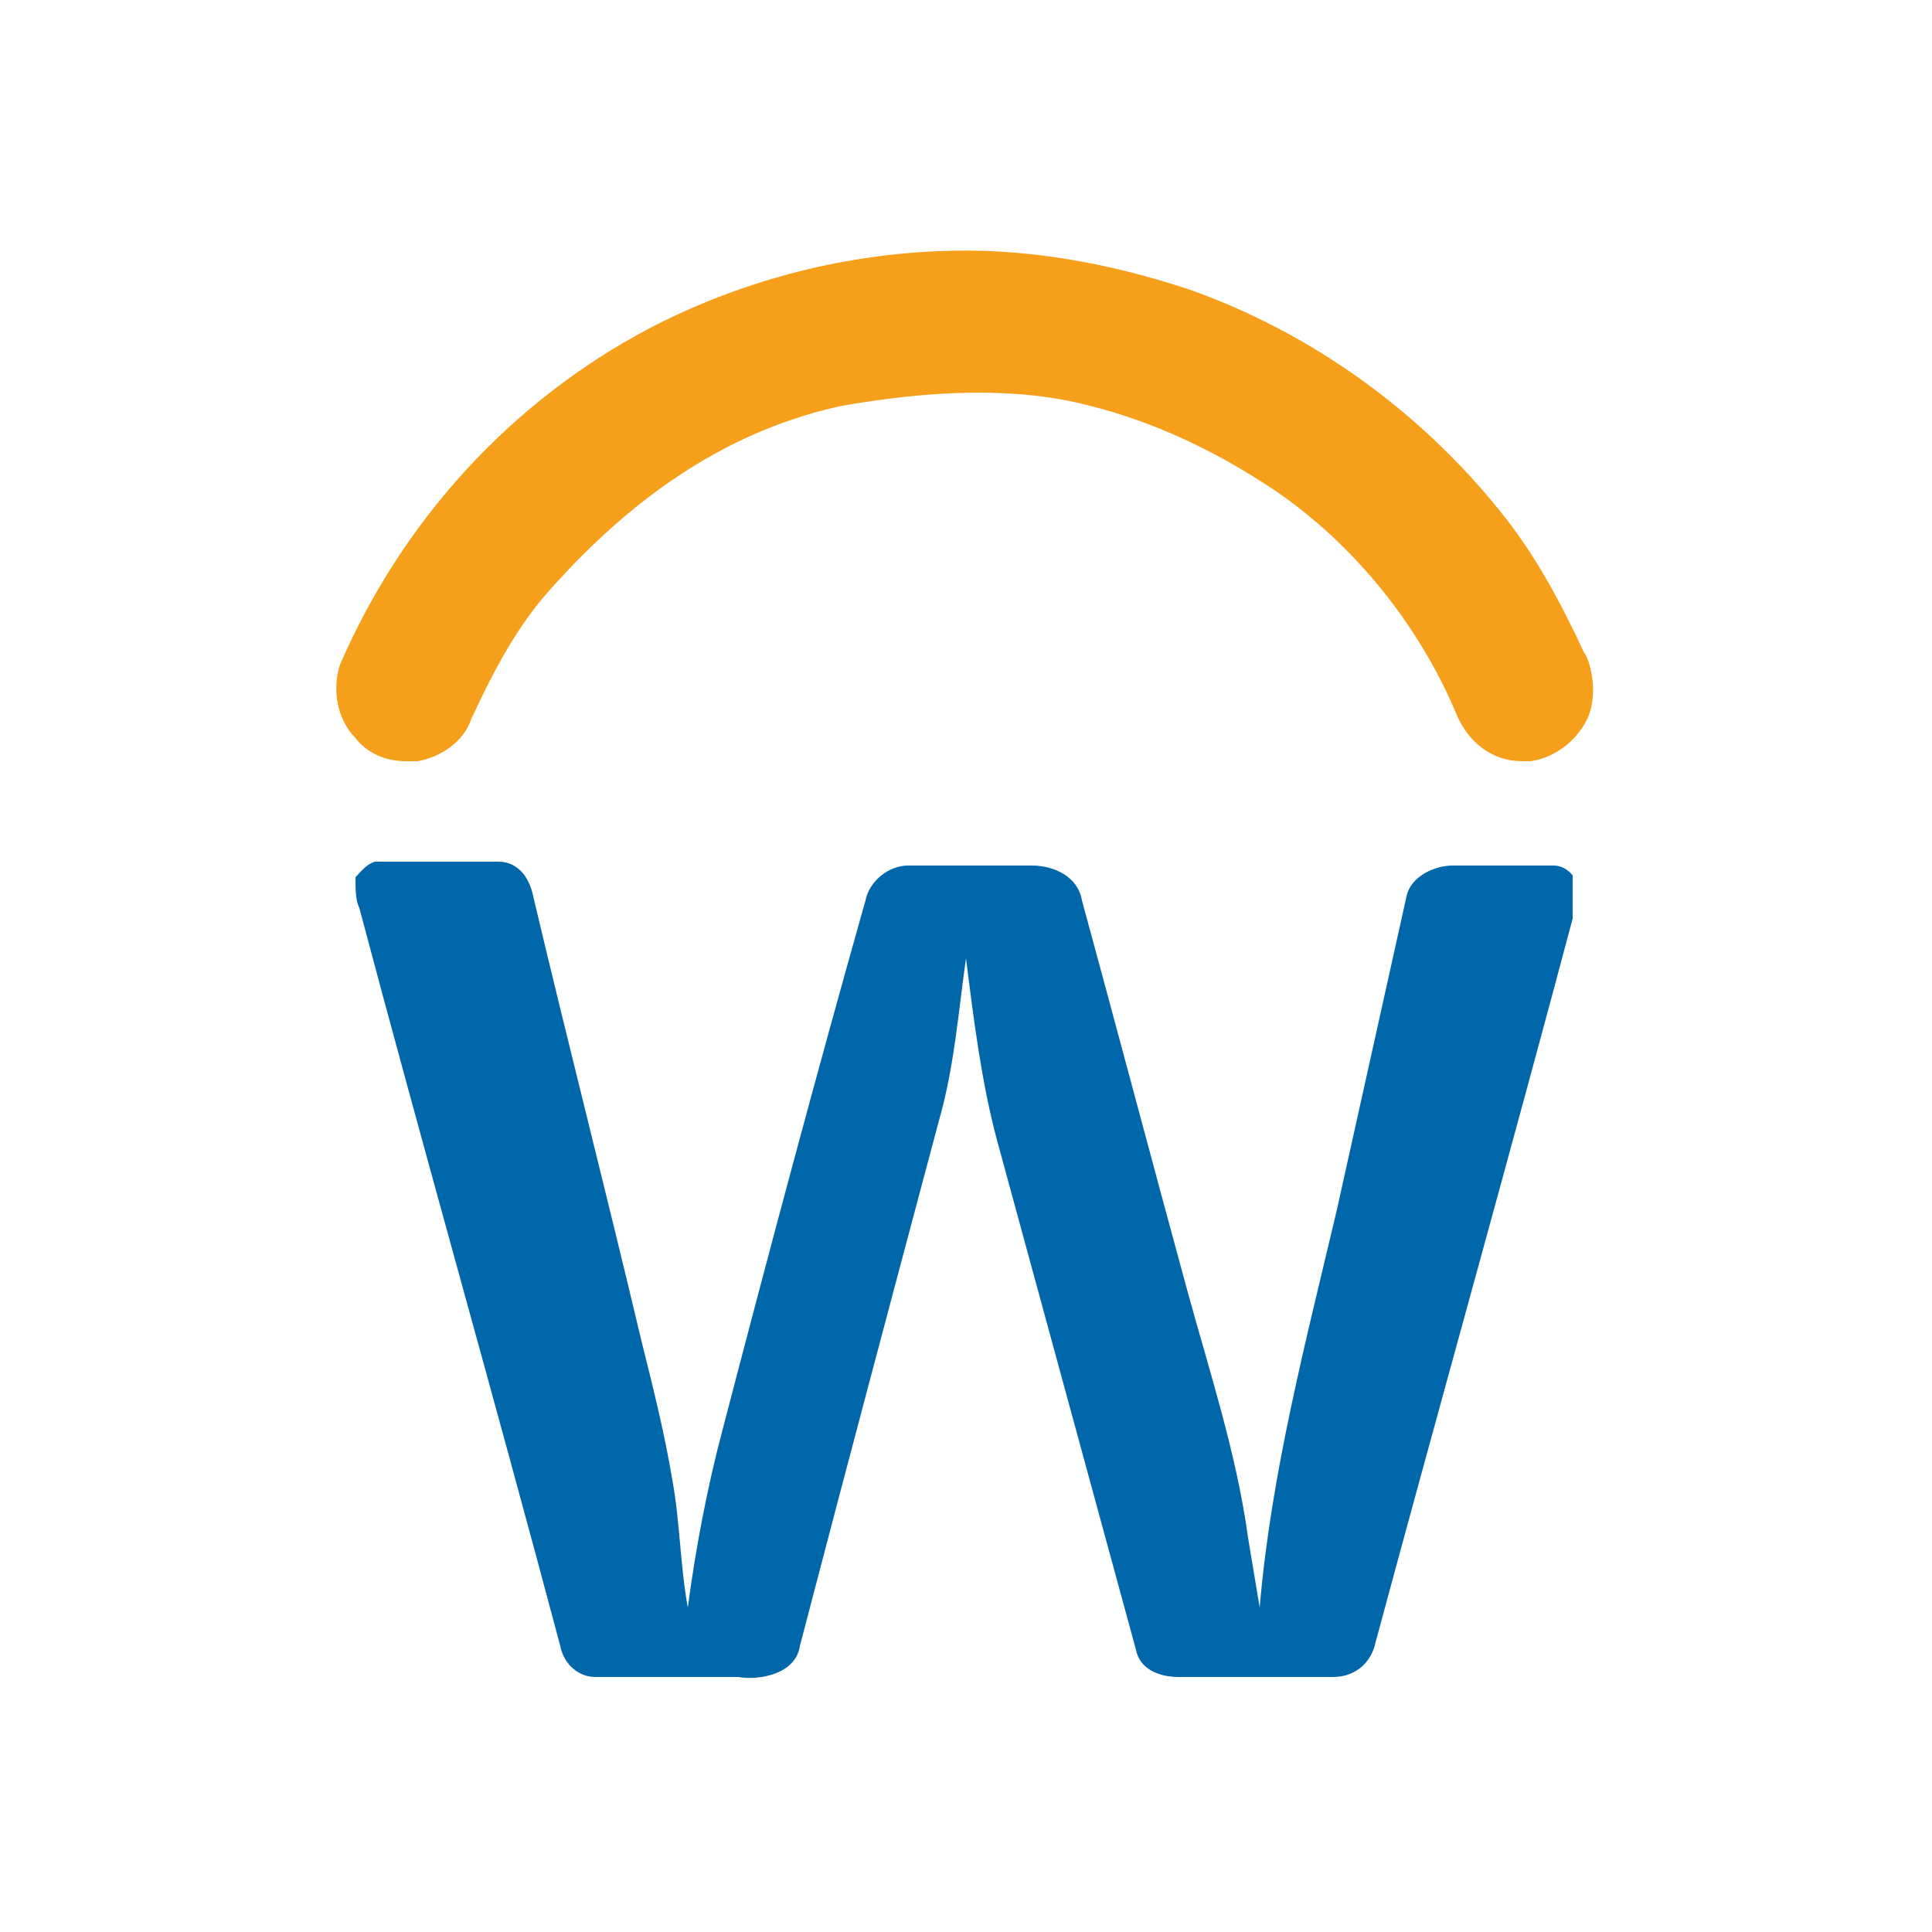
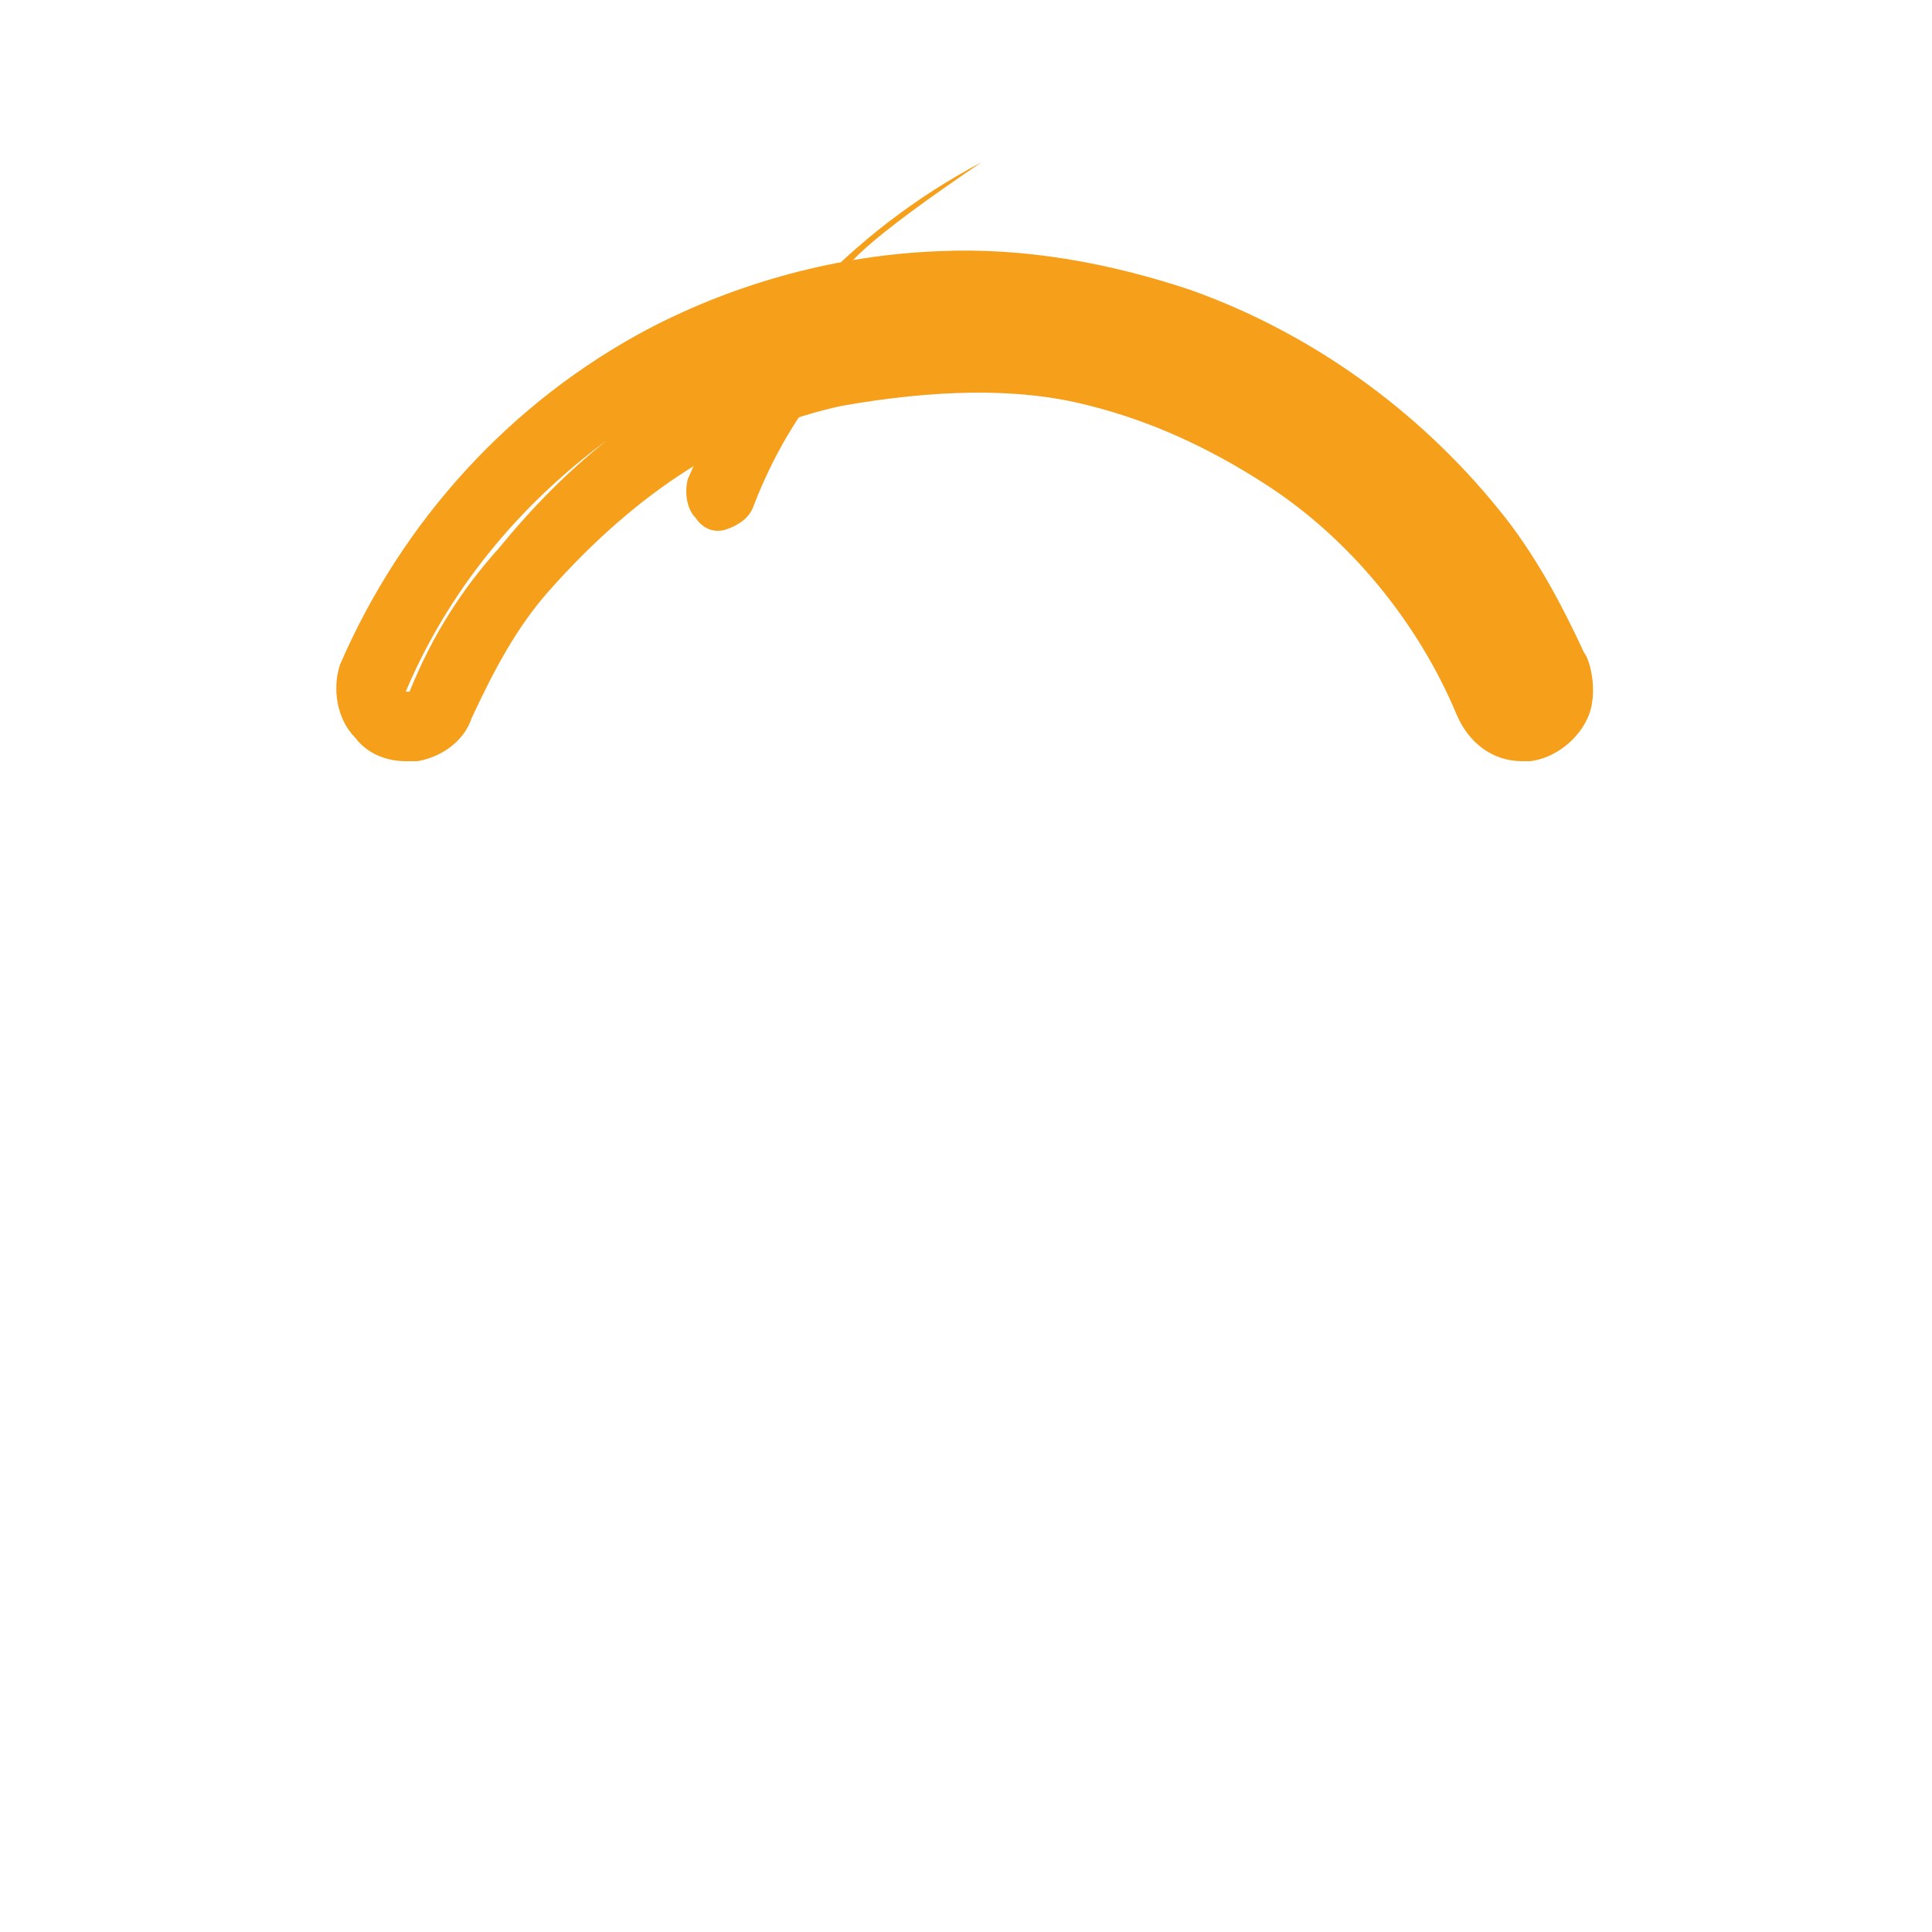
<svg xmlns="http://www.w3.org/2000/svg" xmlns:xlink="http://www.w3.org/1999/xlink" version="1.1" id="Layer_1" x="0px" y="0px" viewBox="0 0 50 50" style="enable-background:new 0 0 50 50;" xml:space="preserve">
  <style type="text/css">
	.st0{clip-path:url(#SVGID_2_);fill:#F69F1A;}
	.st1{clip-path:url(#SVGID_4_);fill:#F69F1A;}
	.st2{clip-path:url(#SVGID_6_);enable-background:new    ;}
	.st3{clip-path:url(#SVGID_8_);}
	.st4{clip-path:url(#SVGID_10_);}
	.st5{clip-path:url(#SVGID_12_);fill:#0067AB;}
</style>
  <g id="Layer_3">
</g>
  <g id="Layer_2">
</g>
  <g>
    <g>
      <defs>
-         <path id="SVGID_1_" d="M24.4,7.5c2.1-0.1,4.2,0.2,6.2,0.9c3,1,5.6,2.9,7.5,5.4c0.9,1.1,1.6,2.3,2.1,3.5c0.1,0.2,0.2,0.4,0.1,0.7     c-0.1,0.4-0.4,0.7-0.8,0.8c-0.4,0.1-0.8-0.2-1-0.6c-1.1-2.6-3-4.9-5.4-6.5c-1.5-1-3.1-1.7-4.8-2.1c-2.2-0.5-4.5-0.4-6.7,0     c-3,0.6-5.7,2.3-8.1,5.1c-0.9,1-1.6,2.2-2.1,3.5c-0.1,0.3-0.4,0.5-0.7,0.6c-0.3,0.1-0.6,0-0.8-0.3c-0.2-0.2-0.3-0.6-0.2-1     c1.5-3.5,4.2-6.4,7.6-8.2C19.5,8.2,21.9,7.6,24.4,7.5" />
+         <path id="SVGID_1_" d="M24.4,7.5c2.1-0.1,4.2,0.2,6.2,0.9c3,1,5.6,2.9,7.5,5.4c0.9,1.1,1.6,2.3,2.1,3.5c0.1,0.2,0.2,0.4,0.1,0.7     c-0.1,0.4-0.4,0.7-0.8,0.8c-0.4,0.1-0.8-0.2-1-0.6c-1.1-2.6-3-4.9-5.4-6.5c-1.5-1-3.1-1.7-4.8-2.1c-2.2-0.5-4.5-0.4-6.7,0     c-0.9,1-1.6,2.2-2.1,3.5c-0.1,0.3-0.4,0.5-0.7,0.6c-0.3,0.1-0.6,0-0.8-0.3c-0.2-0.2-0.3-0.6-0.2-1     c1.5-3.5,4.2-6.4,7.6-8.2C19.5,8.2,21.9,7.6,24.4,7.5" />
      </defs>
      <clipPath id="SVGID_2_">
        <use xlink:href="#SVGID_1_" style="overflow:visible;" />
      </clipPath>
      <rect x="1.3" y="-0.8" class="st0" width="47.4" height="28" />
    </g>
    <g>
      <defs>
        <path id="SVGID_3_" d="M39.4,19.7c-0.8,0-1.4-0.5-1.7-1.2c-1-2.4-2.8-4.6-5-6c-1.4-0.9-2.9-1.6-4.5-2c-1.9-0.5-4.1-0.4-6.4,0     c-2.8,0.6-5.3,2.2-7.6,4.8c-0.8,0.9-1.4,2-2,3.3c-0.2,0.6-0.8,1-1.4,1.1c-0.1,0-0.2,0-0.3,0c-0.5,0-1-0.2-1.3-0.6     c-0.5-0.5-0.6-1.3-0.4-1.9c1.6-3.7,4.4-6.8,8-8.7c2.3-1.2,4.9-1.9,7.5-2c2.2-0.1,4.4,0.3,6.5,1c3.1,1.1,5.9,3.1,8,5.7     c0.9,1.1,1.6,2.4,2.2,3.7c0.1,0.1,0.3,0.7,0.2,1.3c-0.1,0.7-0.8,1.4-1.6,1.5C39.6,19.7,39.5,19.7,39.4,19.7 M15.7,11.4     c-2.3,1.7-4.1,3.9-5.2,6.5l0.1,0c0.6-1.5,1.4-2.7,2.3-3.7C13.8,13.1,14.7,12.2,15.7,11.4 M34.6,11.7c2.1,1.6,3.8,3.8,4.8,6.2l0,0     l0,0c0,0,0,0,0-0.1c-0.5-1.2-1.2-2.3-2-3.4C36.6,13.4,35.6,12.5,34.6,11.7 M25,8.4c-0.2,0-0.4,0-0.6,0c-0.8,0-1.6,0.1-2.4,0.3     c1.4-0.2,2.8-0.3,4.2-0.2C25.8,8.4,25.4,8.4,25,8.4" />
      </defs>
      <clipPath id="SVGID_4_">
        <use xlink:href="#SVGID_3_" style="overflow:visible;" />
      </clipPath>
      <rect x="0.4" y="-1.7" class="st1" width="49.2" height="29.8" />
    </g>
    <g>
      <defs>
        <rect id="SVGID_5_" x="9.2" y="22.3" width="31.5" height="21.2" />
      </defs>
      <clipPath id="SVGID_6_">
        <use xlink:href="#SVGID_5_" style="overflow:visible;" />
      </clipPath>
      <g class="st2">
        <g>
          <defs>
            <rect id="SVGID_7_" x="8.7" y="21.6" width="33.3" height="23.3" />
          </defs>
          <clipPath id="SVGID_8_">
            <use xlink:href="#SVGID_7_" style="overflow:visible;" />
          </clipPath>
          <g class="st3">
            <defs>
              <path id="SVGID_9_" d="M9.2,22.7c0.2-0.2,0.4-0.5,0.8-0.4c1,0,1.9,0,2.9,0c0.5,0,0.8,0.4,0.9,0.9c0.9,3.8,1.9,7.7,2.8,11.5        c0.3,1.2,0.6,2.4,0.8,3.6c0.2,1.1,0.2,2.2,0.4,3.3c0.2-1.5,0.5-3.1,0.9-4.6c1.2-4.6,2.4-9.1,3.7-13.7c0.1-0.5,0.6-0.9,1.1-0.9        c1.1,0,2.1,0,3.2,0c0.6,0,1.2,0.3,1.3,0.9c0.9,3.3,1.8,6.7,2.7,10c0.6,2.2,1.3,4.3,1.6,6.5c0.1,0.6,0.2,1.2,0.3,1.8        c0.3-3.5,1.2-6.9,2-10.3c0.6-2.7,1.2-5.4,1.8-8.1c0.1-0.5,0.7-0.8,1.2-0.8c0.9,0,1.7,0,2.6,0c0.5,0,0.8,0.6,0.6,1        c-1.7,6.4-3.5,12.8-5.2,19.1c-0.1,0.5-0.5,0.9-1.1,0.9c-1.3,0-2.7,0-4,0c-0.5,0-1-0.2-1.1-0.7c-1.2-4.4-2.4-8.8-3.6-13.2        c-0.4-1.5-0.6-3.1-0.8-4.7c-0.2,1.4-0.3,2.8-0.7,4.2c-1.2,4.5-2.4,9-3.6,13.6c-0.1,0.7-1,0.9-1.6,0.8c-1.2,0-2.5,0-3.7,0        c-0.4,0-0.8-0.3-0.9-0.8c-1.7-6.4-3.5-12.7-5.2-19.1C9.2,23.3,9.2,23,9.2,22.7" />
            </defs>
            <clipPath id="SVGID_10_">
              <use xlink:href="#SVGID_9_" style="overflow:visible;" />
            </clipPath>
            <g class="st4">
              <defs>
                <rect id="SVGID_11_" x="8.7" y="21.6" width="33.3" height="23.3" />
              </defs>
              <clipPath id="SVGID_12_">
                <use xlink:href="#SVGID_11_" style="overflow:visible;" />
              </clipPath>
-               <rect x="0.9" y="13.9" class="st5" width="48.2" height="37.8" />
            </g>
          </g>
        </g>
      </g>
    </g>
  </g>
</svg>